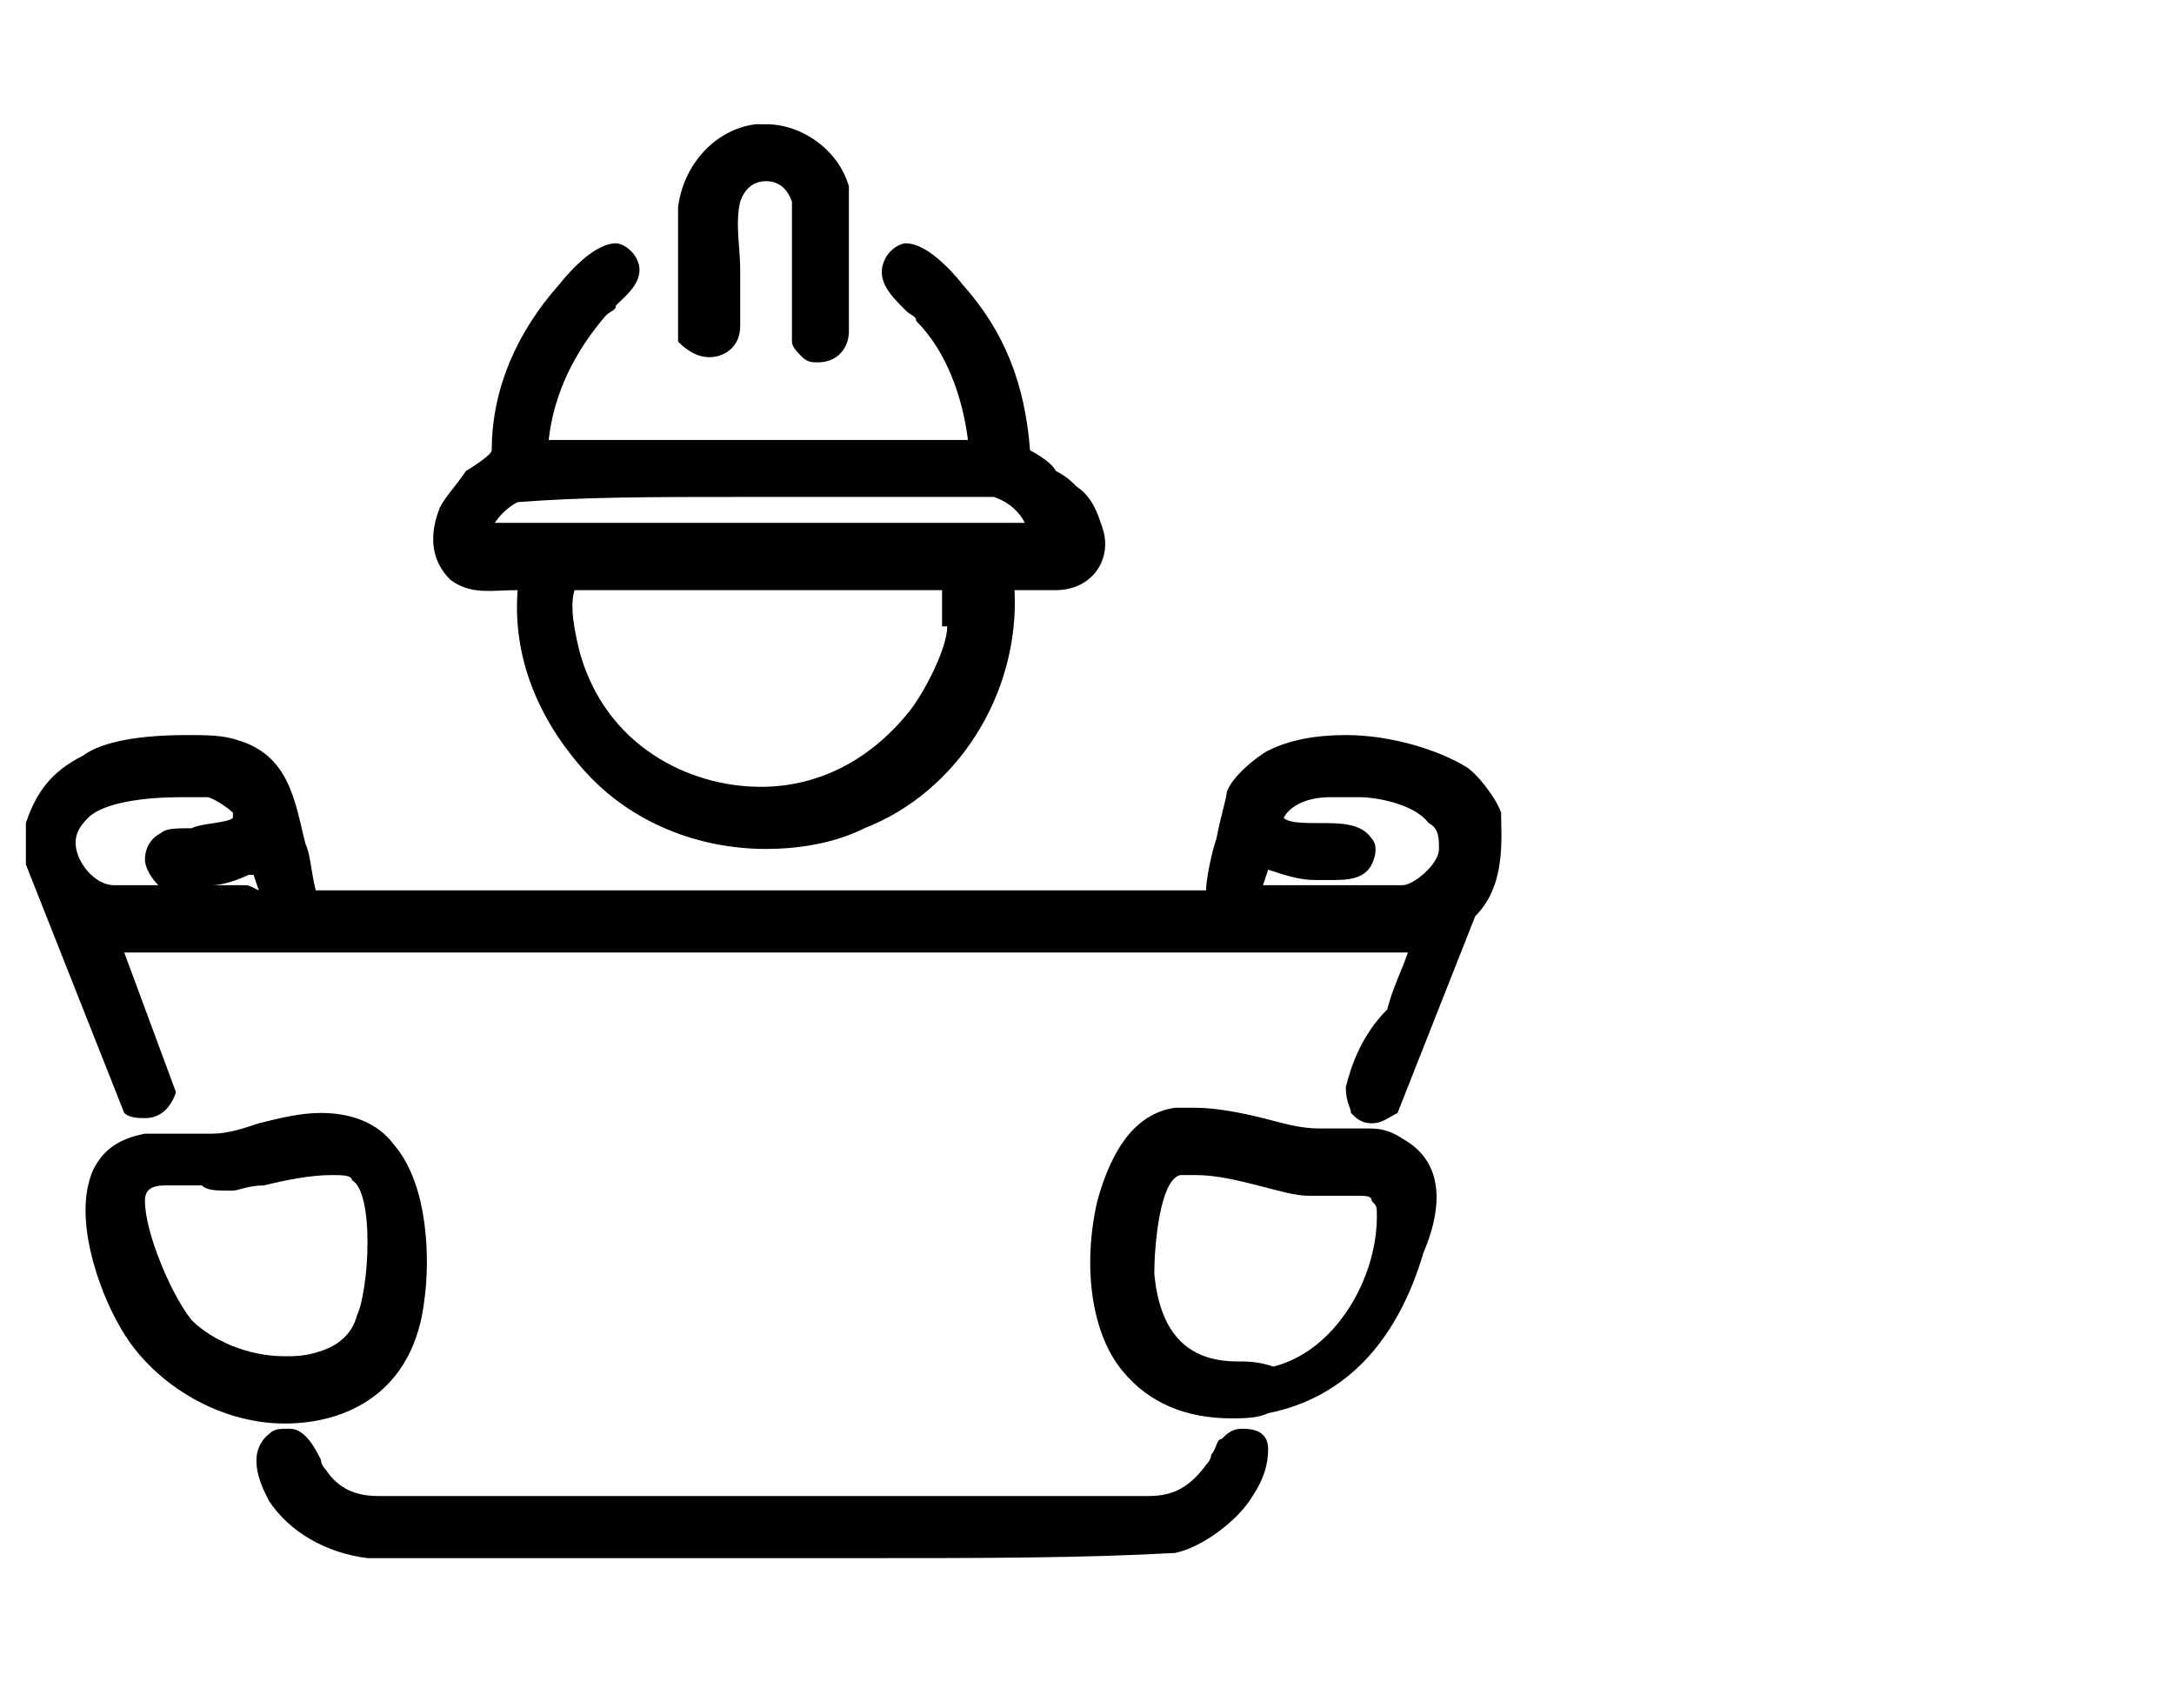
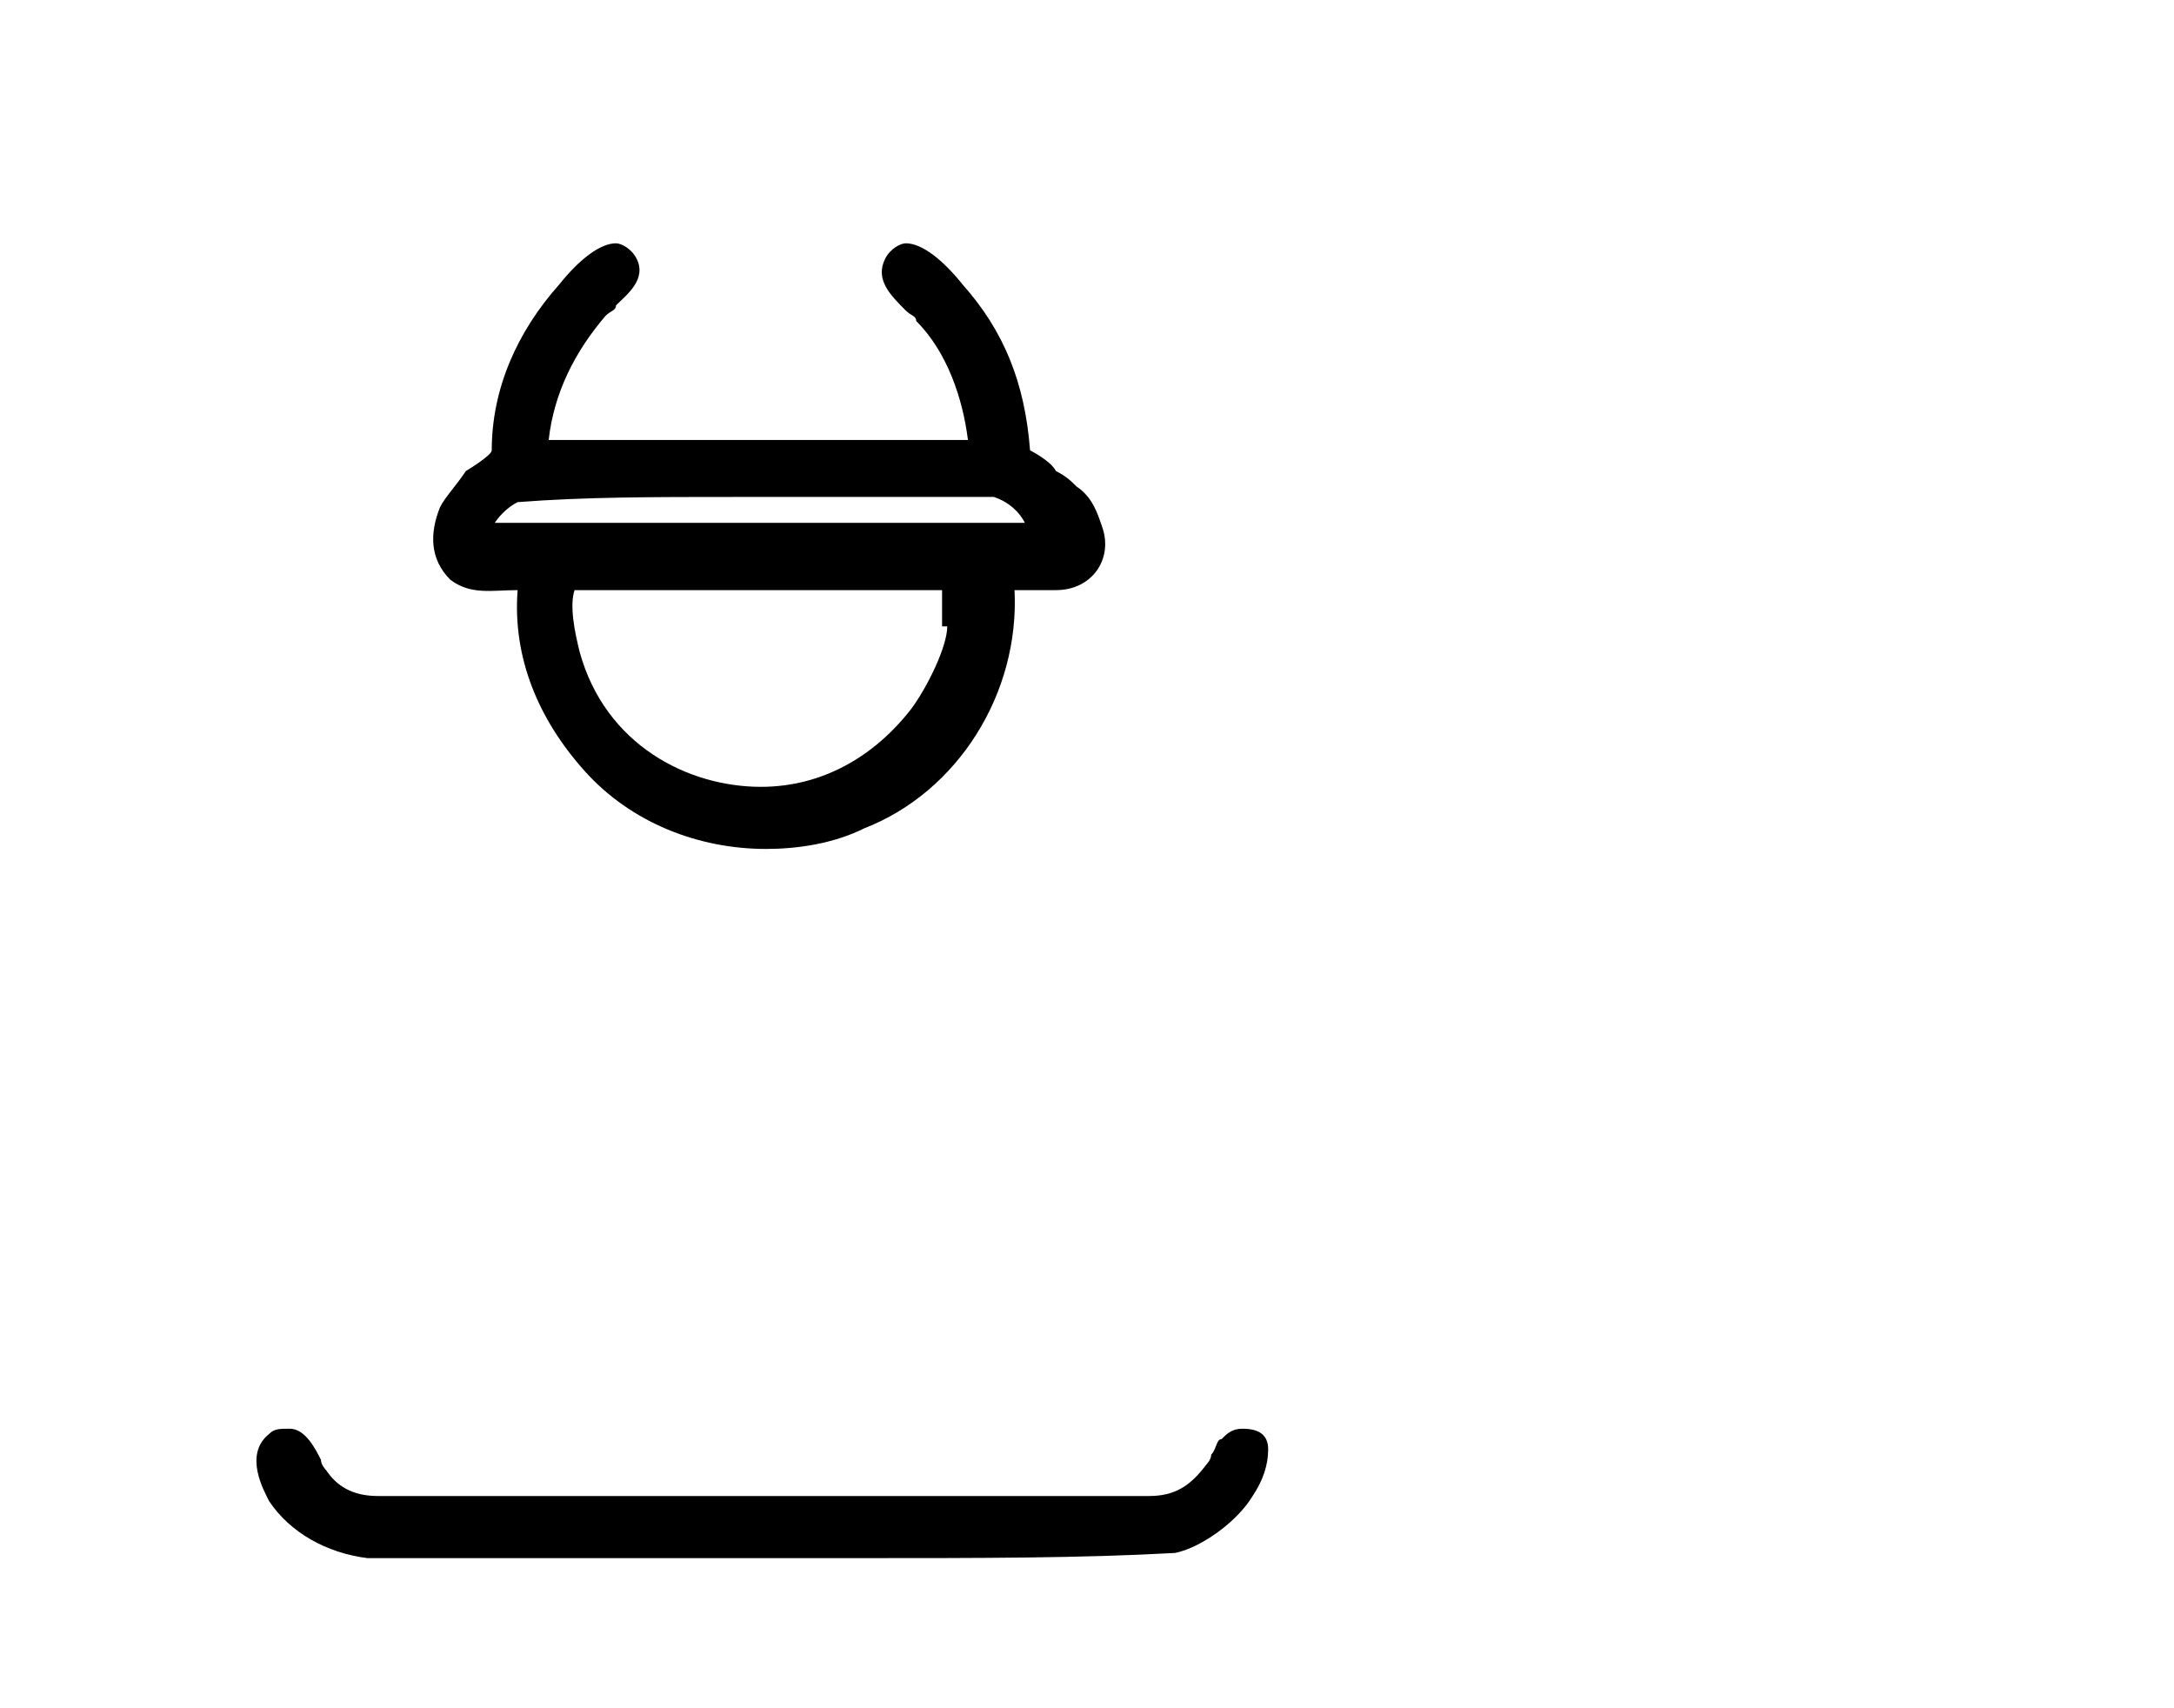
<svg xmlns="http://www.w3.org/2000/svg" xmlns:xlink="http://www.w3.org/1999/xlink" version="1.1" id="Layer_1" x="0px" y="0px" viewBox="0 0 42 33" style="enable-background:new 0 0 42 33;" xml:space="preserve">
  <style type="text/css"> .st0{fill:none;} .st1{clip-path:url(#SVGID_00000122681366547070404010000009332165473269462445_);} </style>
  <rect class="st0" width="42" height="33" />
  <g>
    <defs>
      <rect id="SVGID_1_" x="0.4" y="2.3" width="28.6" height="27.8" />
    </defs>
    <clipPath id="SVGID_00000174584321279878100750000017827125048290165667_">
      <use xlink:href="#SVGID_1_" style="overflow:visible;" />
    </clipPath>
    <g style="clip-path:url(#SVGID_00000174584321279878100750000017827125048290165667_);">
-       <path d="M29,15.7c-0.1-0.3-0.5-0.8-0.7-0.9c-0.5-0.3-1.4-0.6-2.3-0.6c-0.6,0-1.1,0.1-1.5,0.3c-0.2,0.1-0.7,0.5-0.8,0.8 c0,0.1-0.1,0.4-0.2,0.9c-0.1,0.3-0.2,0.8-0.2,1H6.1C6,16.8,6,16.5,5.9,16.3c-0.2-0.8-0.3-1.7-1.3-2c-0.3-0.1-0.6-0.1-1-0.1 c-0.8,0-1.6,0.1-2,0.4c-0.6,0.3-0.9,0.7-1.1,1.3l0,0v0.8l1.9,4.8l0,0c0.1,0.1,0.3,0.1,0.4,0.1c0.3,0,0.5-0.2,0.6-0.5l0,0l-1-2.7 h24.8c-0.1,0.3-0.3,0.7-0.4,1.1C26.3,20,26.1,20.6,26,21c0,0.3,0.1,0.4,0.1,0.5c0.1,0.1,0.2,0.2,0.4,0.2c0.2,0,0.3-0.1,0.5-0.2 l0,0l1.5-3.8C29.1,17.1,29,16.2,29,15.7z M4.7,17.1c-0.1,0-0.2,0-0.3,0c-0.1,0-0.1,0-0.2,0c-0.2,0-0.4,0-0.7,0c-0.2,0-0.5,0-0.7,0 c-0.2,0-0.4,0-0.6,0c-0.3,0-0.6-0.3-0.7-0.6c-0.1-0.3,0-0.5,0.2-0.7c0.3-0.3,1.1-0.4,1.8-0.4c0.2,0,0.3,0,0.5,0 c0.1,0,0.4,0.2,0.5,0.3c0,0,0,0,0,0.1c-0.1,0.1-0.6,0.1-0.8,0.2c-0.3,0-0.5,0-0.6,0.1c-0.2,0.1-0.3,0.3-0.3,0.5 c0,0.2,0.2,0.5,0.4,0.6c0.1,0,0.2,0,0.3,0c0.3,0,0.6,0,0.6-0.1c0.2,0,0.5-0.1,0.7-0.2c0,0,0,0,0.1,0l0.1,0.3 C4.8,17.1,4.8,17.1,4.7,17.1z M27.8,16.4c0,0.3-0.5,0.7-0.7,0.7h-2.7l0.1-0.3c0.3,0.1,0.6,0.2,0.9,0.2l0,0c0.1,0,0.3,0,0.4,0 c0.4,0,0.6-0.1,0.7-0.3c0.1-0.2,0.1-0.4,0-0.5c-0.2-0.3-0.6-0.3-1-0.3c-0.3,0-0.6,0-0.7-0.1c0.1-0.2,0.4-0.4,0.9-0.4 c0.2,0,0.4,0,0.5,0l0.1,0c0.2,0,1,0.1,1.3,0.5C27.8,16,27.8,16.2,27.8,16.4z" />
      <path d="M19.9,8.7c-0.1-1.3-0.5-2.3-1.3-3.2c-0.4-0.5-0.8-0.8-1.1-0.8c-0.1,0-0.3,0.1-0.4,0.3c-0.2,0.4,0.1,0.7,0.4,1 c0.1,0.1,0.2,0.1,0.2,0.2c0.6,0.6,0.9,1.5,1,2.3h-8.1c0.1-0.9,0.5-1.7,1.1-2.4C11.8,6,11.9,6,11.9,5.9c0.2-0.2,0.6-0.5,0.4-0.9 c-0.1-0.2-0.3-0.3-0.4-0.3c-0.3,0-0.7,0.3-1.1,0.8C10,6.4,9.5,7.5,9.5,8.7c0,0.1-0.5,0.4-0.5,0.4C8.8,9.4,8.6,9.6,8.5,9.8 c-0.2,0.5-0.2,1,0.2,1.4c0.4,0.3,0.8,0.2,1.3,0.2c-0.1,1.3,0.4,2.5,1.3,3.5c0.9,1,2.2,1.5,3.5,1.5c0.6,0,1.3-0.1,1.9-0.4 c1.8-0.7,3-2.6,2.9-4.6c0.3,0,0.5,0,0.8,0c0.7,0,1.1-0.6,0.9-1.2c-0.1-0.3-0.2-0.6-0.5-0.8c-0.1-0.1-0.2-0.2-0.4-0.3 C20.3,8.9,19.9,8.7,19.9,8.7L19.9,8.7z M9.5,10.2c0.1-0.2,0.3-0.4,0.5-0.5c1.3-0.1,2.6-0.1,4.2-0.1c1.3,0,2.7,0,4,0 c0.3,0,0.7,0,1,0c0.3,0.1,0.5,0.3,0.6,0.5H9.5z M18.3,12.1c0,0.4-0.4,1.2-0.7,1.6c-0.7,0.9-1.7,1.5-2.9,1.5h0 c-1.4,0-3-0.8-3.5-2.6c-0.1-0.4-0.2-0.9-0.1-1.2h7.1V12.1z" />
      <path d="M24.2,28.9c-0.3,0.5-1,1-1.5,1.1l0,0h0c-1.8,0.1-3.7,0.1-6.2,0.1c-1.2,0-2.3,0-3.5,0c-1.1,0-2.3,0-3.5,0 c-0.9,0-1.6,0-2.4,0h0l0,0C6.3,30,5.6,29.6,5.2,29c-0.1-0.2-0.5-0.9,0-1.3c0.1-0.1,0.2-0.1,0.4-0.1c0.3,0,0.5,0.4,0.6,0.6 c0,0.1,0.1,0.2,0.1,0.2c0.2,0.3,0.5,0.5,1,0.5l14.9,0c0.5,0,0.8-0.2,1.1-0.6c0,0,0.1-0.1,0.1-0.2c0.1-0.1,0.1-0.3,0.2-0.3 c0.1-0.1,0.2-0.2,0.4-0.2c0.3,0,0.5,0.1,0.5,0.4C24.5,28.3,24.4,28.6,24.2,28.9z" />
-       <path d="M27.1,22c-0.3-0.2-0.5-0.2-0.7-0.2c-0.1,0-0.2,0-0.4,0c-0.1,0-0.3,0-0.4,0c0,0-0.1,0-0.1,0c-0.4,0-0.7-0.1-1.1-0.2 c-0.4-0.1-0.9-0.2-1.3-0.2c-0.1,0-0.3,0-0.4,0c-0.7,0.1-1.2,0.7-1.5,1.8c-0.3,1.3-0.1,2.6,0.5,3.3c0.5,0.6,1.2,0.9,2.1,0.9 c0.2,0,0.5,0,0.7-0.1c1.5-0.3,2.5-1.4,3-3.1C27.8,23.5,28,22.5,27.1,22z M23.9,26.3c-1,0-1.5-0.6-1.6-1.7c0-0.5,0.1-1.8,0.5-1.9 c0.1,0,0.2,0,0.3,0c0.4,0,0.8,0.1,1.2,0.2c0.4,0.1,0.7,0.2,1,0.2c0,0,0.1,0,0.1,0c0.1,0,0.3,0,0.4,0c0.1,0,0.3,0,0.4,0 c0.2,0,0.3,0,0.3,0.1c0.1,0.1,0.1,0.1,0.1,0.3c0,1.2-0.8,2.6-2,2.9C24.3,26.3,24.1,26.3,23.9,26.3z" />
-       <path d="M7.6,22.1c-0.3-0.4-0.8-0.6-1.4-0.6h0c-0.4,0-0.8,0.1-1.2,0.2c-0.3,0.1-0.6,0.2-0.9,0.2c0,0-0.1,0-0.1,0 c-0.1,0-0.3,0-0.4,0c-0.1,0-0.3,0-0.4,0c-0.1,0-0.3,0-0.4,0C2.3,22,2,22.2,1.8,22.6c-0.4,0.9,0.1,2.3,0.5,3 c0.6,1.1,1.9,1.9,3.2,1.9c1.2,0,2.5-0.6,2.7-2.4C8.3,24.4,8.3,22.9,7.6,22.1z M6.2,26.1c-0.3,0.1-0.5,0.1-0.7,0.1 c-0.7,0-1.4-0.3-1.8-0.7c-0.4-0.5-0.9-1.7-0.9-2.3c0-0.2,0.1-0.3,0.4-0.3c0.1,0,0.2,0,0.4,0c0.1,0,0.2,0,0.3,0h0 C4,23,4.2,23,4.4,23l0.1,0c0.1,0,0.3-0.1,0.6-0.1c0.4-0.1,0.9-0.2,1.3-0.2c0.2,0,0.4,0,0.4,0.1C7,22.9,7.1,23.4,7.1,24 c0,0.6-0.1,1.2-0.2,1.4C6.8,25.8,6.5,26,6.2,26.1z" />
-       <path d="M16.4,6.4c0,0.3-0.2,0.6-0.6,0.6c-0.1,0-0.2,0-0.3-0.1c-0.1-0.1-0.2-0.2-0.2-0.3l0,0l0-2.7c-0.1-0.3-0.3-0.4-0.5-0.4 c-0.2,0-0.4,0.1-0.5,0.4c-0.1,0.4,0,0.9,0,1.3c0,0.4,0,0.8,0,1.1c0,0.4-0.3,0.6-0.6,0.6c-0.2,0-0.4-0.1-0.6-0.3l0,0v0 c0-0.3,0-0.7,0-1c0-0.5,0-1.1,0-1.6c0.1-0.8,0.7-1.5,1.5-1.6c0.1,0,0.1,0,0.2,0c0.7,0,1.4,0.5,1.6,1.2C16.4,4,16.4,5.9,16.4,6.4z" />
    </g>
  </g>
</svg>